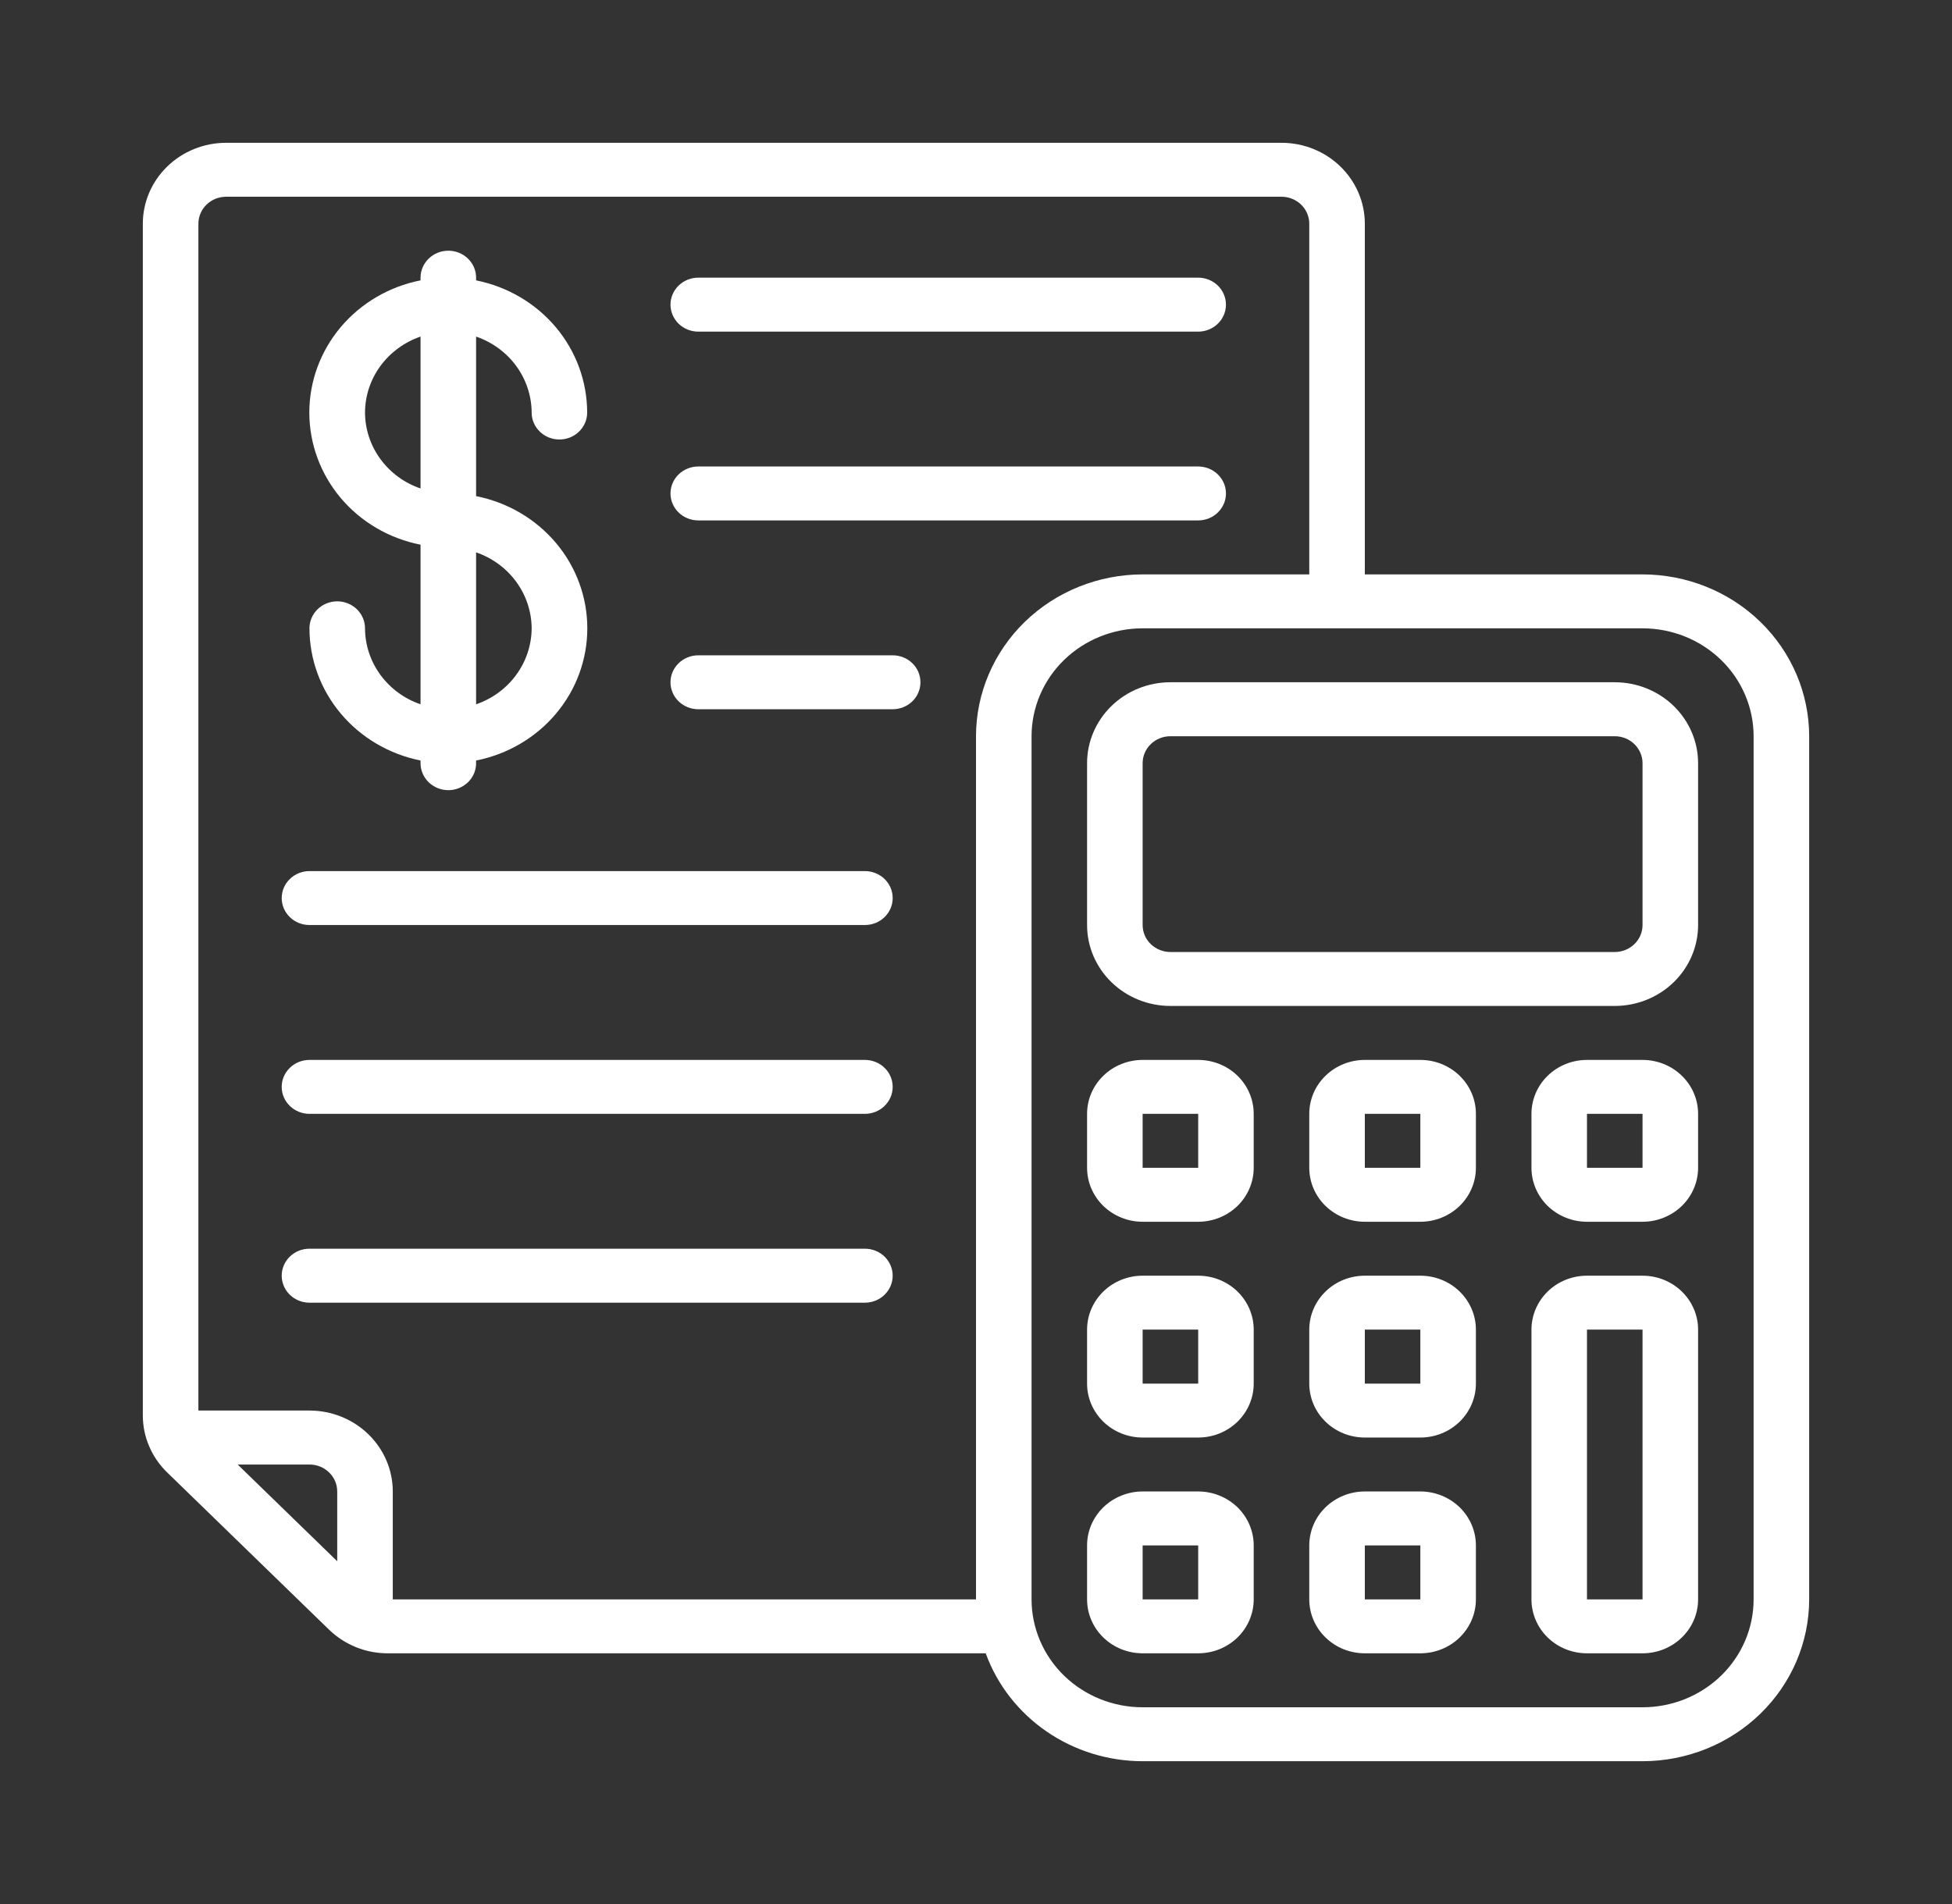
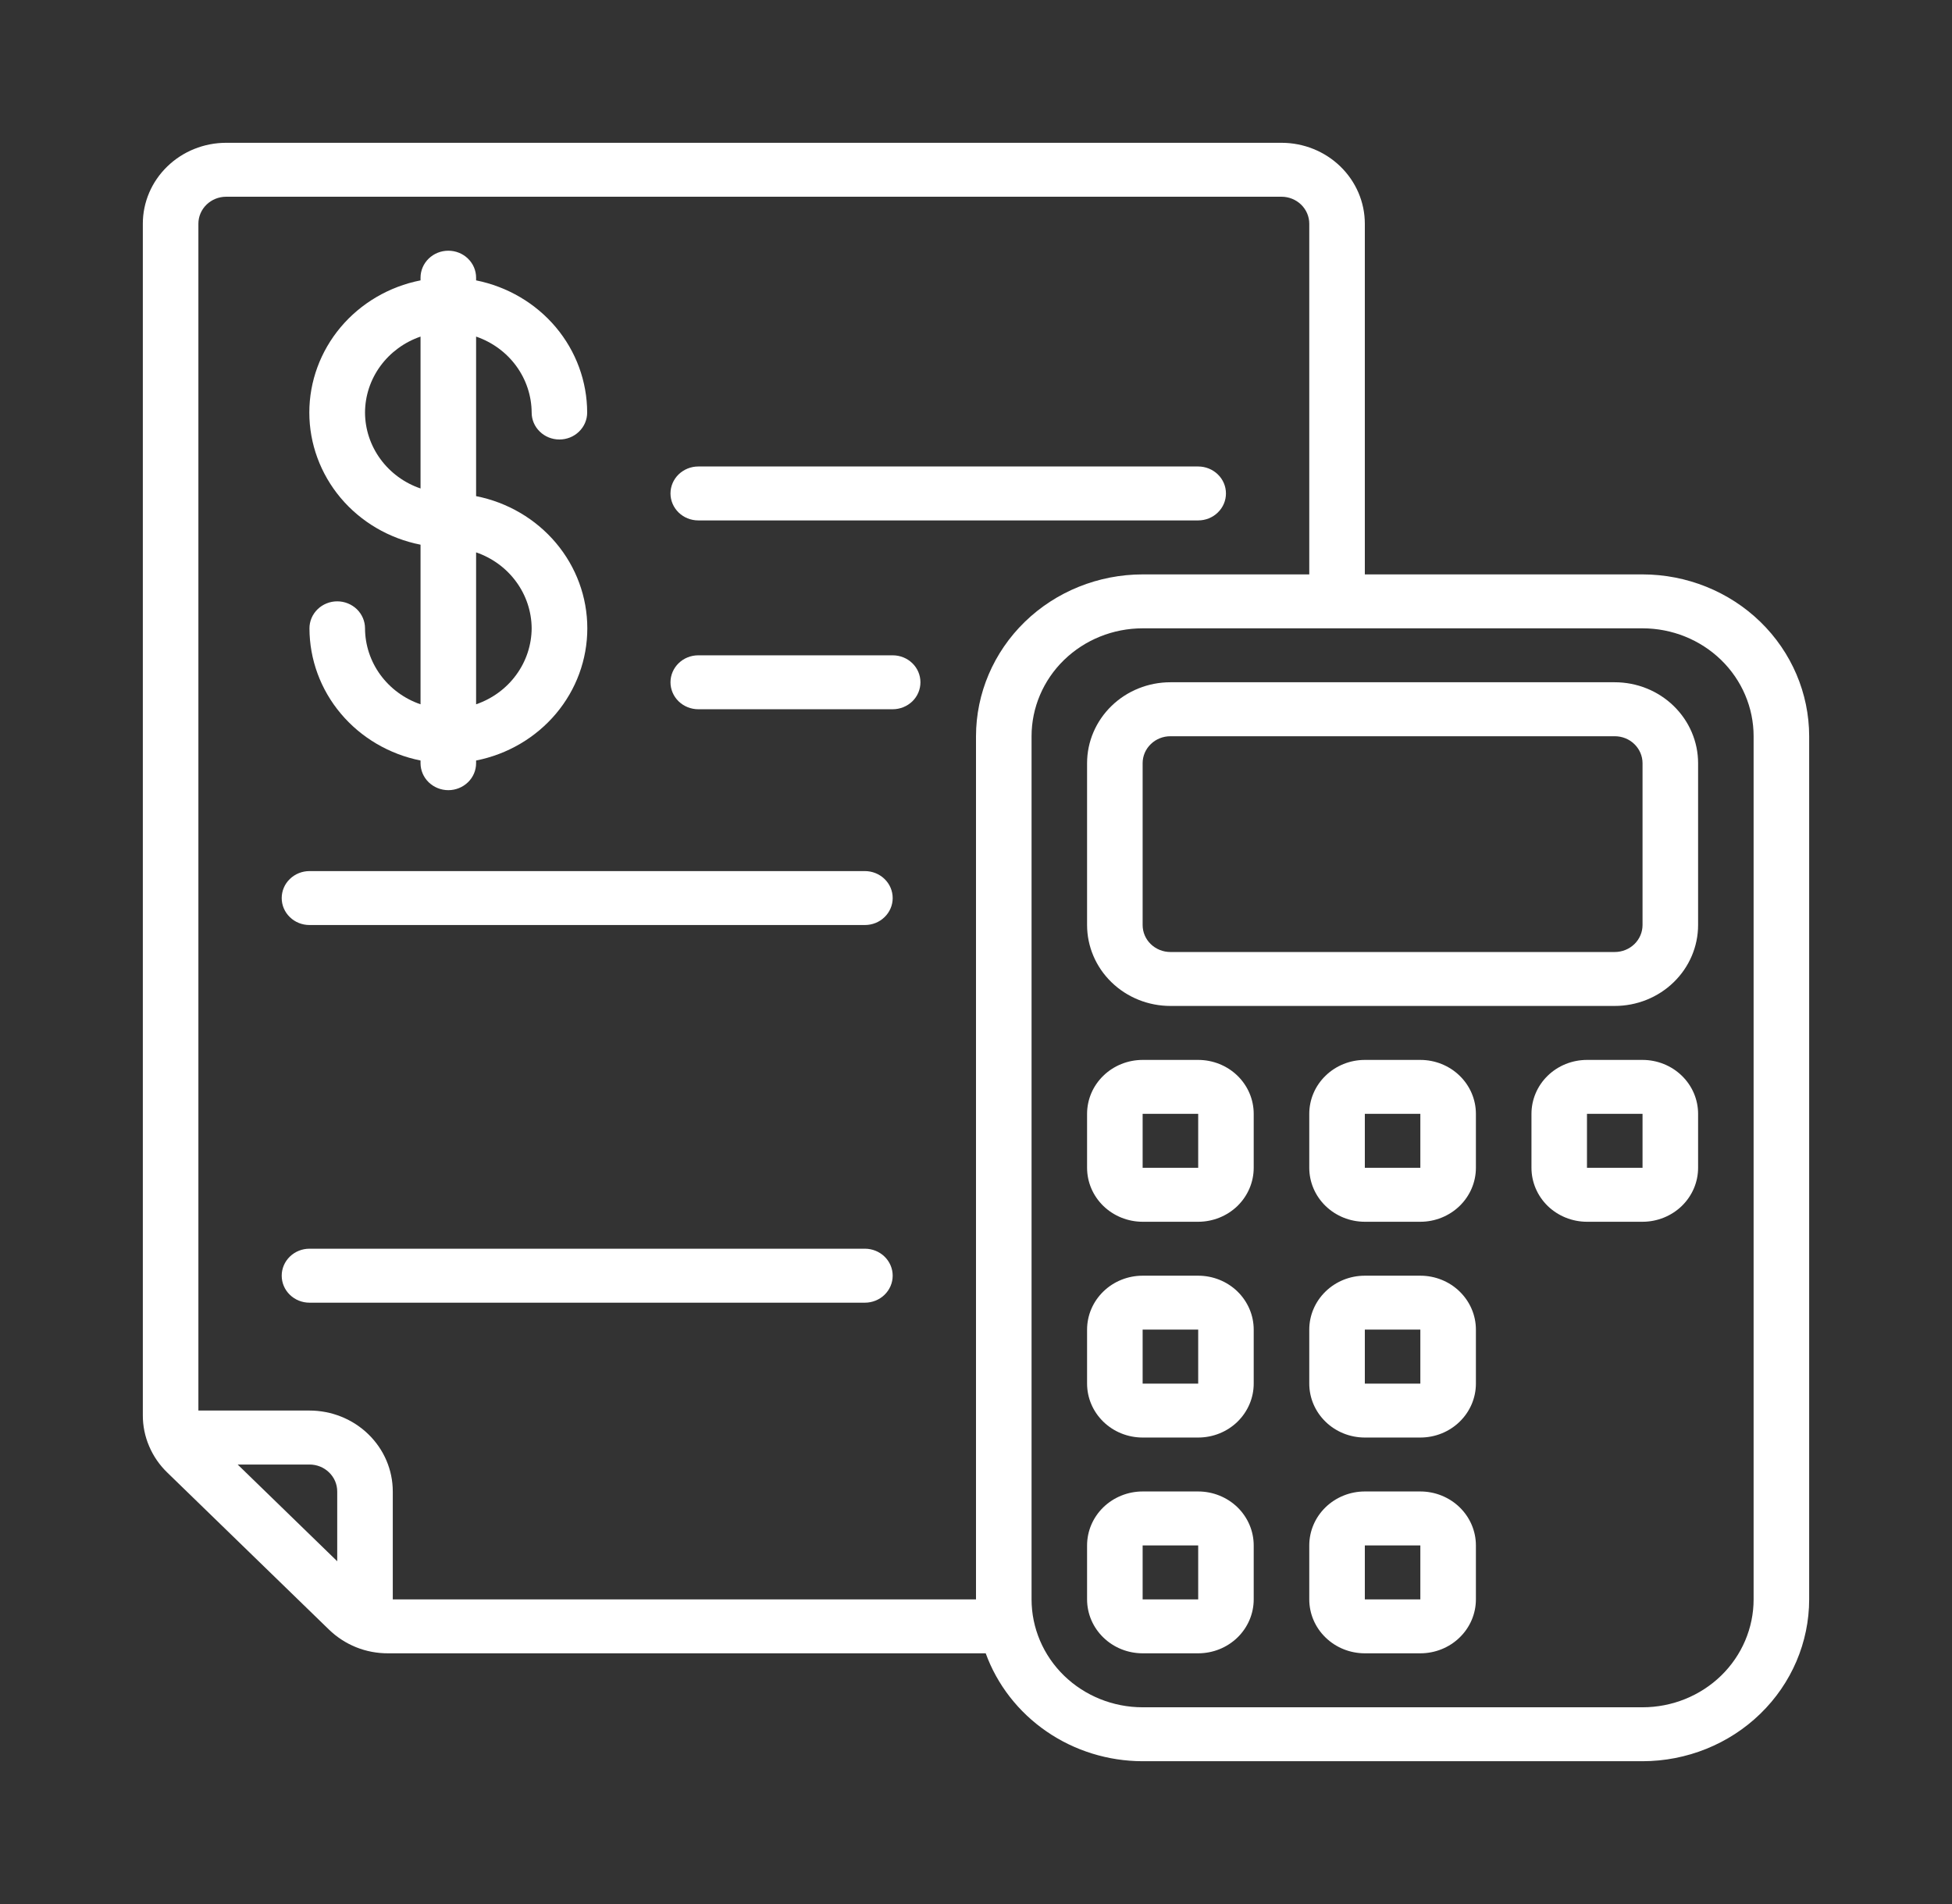
<svg xmlns="http://www.w3.org/2000/svg" width="41" height="40" viewBox="0 0 41 40" fill="none">
  <rect x="0" y="0" width="41" height="40" fill="#333333" stroke="none" />
  <path d="M34.5 12.067H28.667V4.7C28.667 4.249 28.482 3.817 28.154 3.498C27.826 3.179 27.381 3 26.917 3H4.75C4.286 3 3.841 3.179 3.513 3.498C3.184 3.817 3 4.249 3 4.7V29.73C2.999 29.954 3.044 30.176 3.133 30.383C3.221 30.591 3.351 30.779 3.515 30.937L6.91 34.235C7.073 34.393 7.266 34.519 7.479 34.605C7.692 34.691 7.92 34.734 8.151 34.733H20.704C20.945 35.396 21.392 35.969 21.982 36.375C22.572 36.781 23.277 36.999 24 37H34.5C35.428 36.999 36.318 36.641 36.974 36.003C37.63 35.366 37.999 34.502 38 33.6V15.467C37.999 14.565 37.63 13.701 36.974 13.063C36.318 12.426 35.428 12.068 34.5 12.067ZM4.992 30.767H6.5C6.655 30.767 6.803 30.826 6.912 30.933C7.022 31.039 7.083 31.183 7.083 31.333V32.799L4.992 30.767ZM20.5 15.467V33.6H8.25V31.333C8.25 30.883 8.066 30.45 7.737 30.131C7.409 29.812 6.964 29.633 6.5 29.633H4.167V4.7C4.167 4.55 4.228 4.406 4.338 4.299C4.447 4.193 4.595 4.133 4.75 4.133H26.917C27.071 4.133 27.22 4.193 27.329 4.299C27.439 4.406 27.5 4.55 27.5 4.7V12.067H24C23.072 12.068 22.182 12.426 21.526 13.063C20.87 13.701 20.501 14.565 20.5 15.467ZM36.833 33.6C36.833 34.201 36.587 34.778 36.15 35.203C35.712 35.628 35.119 35.867 34.5 35.867H24C23.381 35.867 22.788 35.628 22.35 35.203C21.913 34.778 21.667 34.201 21.667 33.6V15.467C21.667 14.866 21.913 14.289 22.35 13.864C22.788 13.439 23.381 13.2 24 13.2H34.5C35.119 13.2 35.712 13.439 36.15 13.864C36.587 14.289 36.833 14.866 36.833 15.467V33.6Z" fill="white" />
  <path d="M33.917 14.333H24.583C24.119 14.333 23.674 14.512 23.346 14.831C23.018 15.15 22.833 15.582 22.833 16.033V19.433C22.833 19.884 23.018 20.317 23.346 20.635C23.674 20.954 24.119 21.133 24.583 21.133H33.917C34.381 21.133 34.826 20.954 35.154 20.635C35.482 20.317 35.667 19.884 35.667 19.433V16.033C35.667 15.582 35.482 15.15 35.154 14.831C34.826 14.512 34.381 14.333 33.917 14.333ZM34.5 19.433C34.5 19.584 34.438 19.728 34.329 19.834C34.22 19.94 34.071 20 33.917 20H24.583C24.429 20 24.28 19.94 24.171 19.834C24.061 19.728 24 19.584 24 19.433V16.033C24 15.883 24.061 15.739 24.171 15.633C24.28 15.526 24.429 15.467 24.583 15.467H33.917C34.071 15.467 34.22 15.526 34.329 15.633C34.438 15.739 34.5 15.883 34.5 16.033V19.433Z" fill="white" />
  <path d="M25.167 22.267H24C23.691 22.267 23.394 22.386 23.175 22.599C22.956 22.811 22.833 23.099 22.833 23.4V24.533C22.833 24.834 22.956 25.122 23.175 25.335C23.394 25.547 23.691 25.667 24 25.667H25.167C25.476 25.667 25.773 25.547 25.992 25.335C26.21 25.122 26.333 24.834 26.333 24.533V23.4C26.333 23.099 26.21 22.811 25.992 22.599C25.773 22.386 25.476 22.267 25.167 22.267ZM24 24.533V23.4H25.167V24.533H24Z" fill="white" />
  <path d="M29.833 22.267H28.667C28.357 22.267 28.061 22.386 27.842 22.599C27.623 22.811 27.5 23.099 27.5 23.4V24.533C27.5 24.834 27.623 25.122 27.842 25.335C28.061 25.547 28.357 25.667 28.667 25.667H29.833C30.143 25.667 30.439 25.547 30.658 25.335C30.877 25.122 31 24.834 31 24.533V23.4C31 23.099 30.877 22.811 30.658 22.599C30.439 22.386 30.143 22.267 29.833 22.267ZM28.667 24.533V23.4H29.833V24.533H28.667Z" fill="white" />
  <path d="M34.5 22.267H33.333C33.024 22.267 32.727 22.386 32.508 22.599C32.29 22.811 32.167 23.099 32.167 23.4V24.533C32.167 24.834 32.29 25.122 32.508 25.335C32.727 25.547 33.024 25.667 33.333 25.667H34.5C34.809 25.667 35.106 25.547 35.325 25.335C35.544 25.122 35.667 24.834 35.667 24.533V23.4C35.667 23.099 35.544 22.811 35.325 22.599C35.106 22.386 34.809 22.267 34.5 22.267ZM33.333 24.533V23.4H34.5V24.533H33.333Z" fill="white" />
  <path d="M25.167 26.8H24C23.691 26.8 23.394 26.919 23.175 27.132C22.956 27.345 22.833 27.633 22.833 27.933V29.067C22.833 29.367 22.956 29.655 23.175 29.868C23.394 30.081 23.691 30.2 24 30.2H25.167C25.476 30.2 25.773 30.081 25.992 29.868C26.21 29.655 26.333 29.367 26.333 29.067V27.933C26.333 27.633 26.21 27.345 25.992 27.132C25.773 26.919 25.476 26.8 25.167 26.8ZM24 29.067V27.933H25.167V29.067H24Z" fill="white" />
  <path d="M29.833 26.8H28.667C28.357 26.8 28.061 26.919 27.842 27.132C27.623 27.345 27.5 27.633 27.5 27.933V29.067C27.5 29.367 27.623 29.655 27.842 29.868C28.061 30.081 28.357 30.2 28.667 30.2H29.833C30.143 30.2 30.439 30.081 30.658 29.868C30.877 29.655 31 29.367 31 29.067V27.933C31 27.633 30.877 27.345 30.658 27.132C30.439 26.919 30.143 26.8 29.833 26.8ZM28.667 29.067V27.933H29.833V29.067H28.667Z" fill="white" />
-   <path d="M34.5 26.8H33.333C33.024 26.8 32.727 26.919 32.508 27.132C32.29 27.345 32.167 27.633 32.167 27.933V33.6C32.167 33.901 32.29 34.189 32.508 34.401C32.727 34.614 33.024 34.733 33.333 34.733H34.5C34.809 34.733 35.106 34.614 35.325 34.401C35.544 34.189 35.667 33.901 35.667 33.6V27.933C35.667 27.633 35.544 27.345 35.325 27.132C35.106 26.919 34.809 26.8 34.5 26.8ZM33.333 33.6V27.933H34.5V33.6H33.333Z" fill="white" />
  <path d="M25.167 31.333H24C23.691 31.333 23.394 31.453 23.175 31.665C22.956 31.878 22.833 32.166 22.833 32.467V33.6C22.833 33.901 22.956 34.189 23.175 34.401C23.394 34.614 23.691 34.733 24 34.733H25.167C25.476 34.733 25.773 34.614 25.992 34.401C26.21 34.189 26.333 33.901 26.333 33.6V32.467C26.333 32.166 26.21 31.878 25.992 31.665C25.773 31.453 25.476 31.333 25.167 31.333ZM24 33.6V32.467H25.167V33.6H24Z" fill="white" />
  <path d="M29.833 31.333H28.667C28.357 31.333 28.061 31.453 27.842 31.665C27.623 31.878 27.5 32.166 27.5 32.467V33.6C27.5 33.901 27.623 34.189 27.842 34.401C28.061 34.614 28.357 34.733 28.667 34.733H29.833C30.143 34.733 30.439 34.614 30.658 34.401C30.877 34.189 31 33.901 31 33.6V32.467C31 32.166 30.877 31.878 30.658 31.665C30.439 31.453 30.143 31.333 29.833 31.333ZM28.667 33.6V32.467H29.833V33.6H28.667Z" fill="white" />
  <path d="M7.667 13.2C7.667 13.05 7.605 12.906 7.496 12.799C7.386 12.693 7.238 12.633 7.083 12.633C6.929 12.633 6.78 12.693 6.671 12.799C6.561 12.906 6.5 13.05 6.5 13.2C6.501 13.853 6.733 14.486 7.158 14.991C7.583 15.497 8.175 15.845 8.833 15.977V16.033C8.833 16.184 8.895 16.328 9.004 16.434C9.114 16.54 9.262 16.6 9.417 16.6C9.571 16.6 9.72 16.54 9.829 16.434C9.939 16.328 10 16.184 10 16.033V15.977C10.659 15.847 11.252 15.499 11.678 14.993C12.104 14.487 12.336 13.854 12.336 13.2C12.336 12.546 12.104 11.913 11.678 11.407C11.252 10.901 10.659 10.553 10 10.423V7.071C10.34 7.188 10.635 7.404 10.843 7.689C11.052 7.975 11.165 8.316 11.167 8.667C11.167 8.817 11.228 8.961 11.338 9.067C11.447 9.174 11.595 9.233 11.75 9.233C11.905 9.233 12.053 9.174 12.162 9.067C12.272 8.961 12.333 8.817 12.333 8.667C12.332 8.014 12.1 7.381 11.675 6.875C11.25 6.37 10.658 6.022 10 5.89V5.833C10 5.683 9.939 5.539 9.829 5.433C9.72 5.326 9.571 5.267 9.417 5.267C9.262 5.267 9.114 5.326 9.004 5.433C8.895 5.539 8.833 5.683 8.833 5.833V5.89C8.174 6.02 7.581 6.368 7.155 6.874C6.73 7.38 6.497 8.013 6.497 8.667C6.497 9.32 6.73 9.954 7.155 10.46C7.581 10.966 8.174 11.313 8.833 11.443V14.796C8.493 14.68 8.199 14.463 7.99 14.178C7.781 13.892 7.668 13.55 7.667 13.2ZM11.167 13.2C11.165 13.55 11.052 13.892 10.843 14.177C10.635 14.463 10.34 14.679 10 14.796V11.604C10.34 11.721 10.635 11.937 10.843 12.223C11.052 12.508 11.165 12.85 11.167 13.2ZM7.667 8.667C7.668 8.316 7.781 7.975 7.99 7.689C8.199 7.404 8.493 7.188 8.833 7.071V10.262C8.493 10.146 8.199 9.93 7.99 9.644C7.781 9.358 7.668 9.017 7.667 8.667Z" fill="white" />
-   <path d="M14.667 6.967H25.167C25.321 6.967 25.47 6.907 25.579 6.801C25.689 6.694 25.75 6.55 25.75 6.4C25.75 6.25 25.689 6.106 25.579 5.999C25.47 5.893 25.321 5.833 25.167 5.833H14.667C14.512 5.833 14.364 5.893 14.254 5.999C14.145 6.106 14.083 6.25 14.083 6.4C14.083 6.55 14.145 6.694 14.254 6.801C14.364 6.907 14.512 6.967 14.667 6.967Z" fill="white" />
  <path d="M25.75 10.367C25.75 10.216 25.689 10.072 25.579 9.966C25.47 9.86 25.321 9.8 25.167 9.8H14.667C14.512 9.8 14.364 9.86 14.254 9.966C14.145 10.072 14.083 10.216 14.083 10.367C14.083 10.517 14.145 10.661 14.254 10.767C14.364 10.874 14.512 10.933 14.667 10.933H25.167C25.321 10.933 25.47 10.874 25.579 10.767C25.689 10.661 25.75 10.517 25.75 10.367Z" fill="white" />
  <path d="M18.75 13.767H14.667C14.512 13.767 14.364 13.826 14.254 13.933C14.145 14.039 14.083 14.183 14.083 14.333C14.083 14.484 14.145 14.628 14.254 14.734C14.364 14.84 14.512 14.9 14.667 14.9H18.75C18.905 14.9 19.053 14.84 19.163 14.734C19.272 14.628 19.333 14.484 19.333 14.333C19.333 14.183 19.272 14.039 19.163 13.933C19.053 13.826 18.905 13.767 18.75 13.767Z" fill="white" />
  <path d="M18.167 18.3H6.5C6.345 18.3 6.197 18.36 6.088 18.466C5.978 18.572 5.917 18.716 5.917 18.867C5.917 19.017 5.978 19.161 6.088 19.267C6.197 19.374 6.345 19.433 6.5 19.433H18.167C18.321 19.433 18.47 19.374 18.579 19.267C18.689 19.161 18.75 19.017 18.75 18.867C18.75 18.716 18.689 18.572 18.579 18.466C18.47 18.36 18.321 18.3 18.167 18.3Z" fill="white" />
-   <path d="M18.167 22.267H6.5C6.345 22.267 6.197 22.326 6.088 22.433C5.978 22.539 5.917 22.683 5.917 22.833C5.917 22.984 5.978 23.128 6.088 23.234C6.197 23.34 6.345 23.4 6.5 23.4H18.167C18.321 23.4 18.47 23.34 18.579 23.234C18.689 23.128 18.75 22.984 18.75 22.833C18.75 22.683 18.689 22.539 18.579 22.433C18.47 22.326 18.321 22.267 18.167 22.267Z" fill="white" />
  <path d="M18.167 26.233H6.5C6.345 26.233 6.197 26.293 6.088 26.399C5.978 26.506 5.917 26.65 5.917 26.8C5.917 26.95 5.978 27.094 6.088 27.201C6.197 27.307 6.345 27.367 6.5 27.367H18.167C18.321 27.367 18.47 27.307 18.579 27.201C18.689 27.094 18.75 26.95 18.75 26.8C18.75 26.65 18.689 26.506 18.579 26.399C18.47 26.293 18.321 26.233 18.167 26.233Z" fill="white" />
</svg>